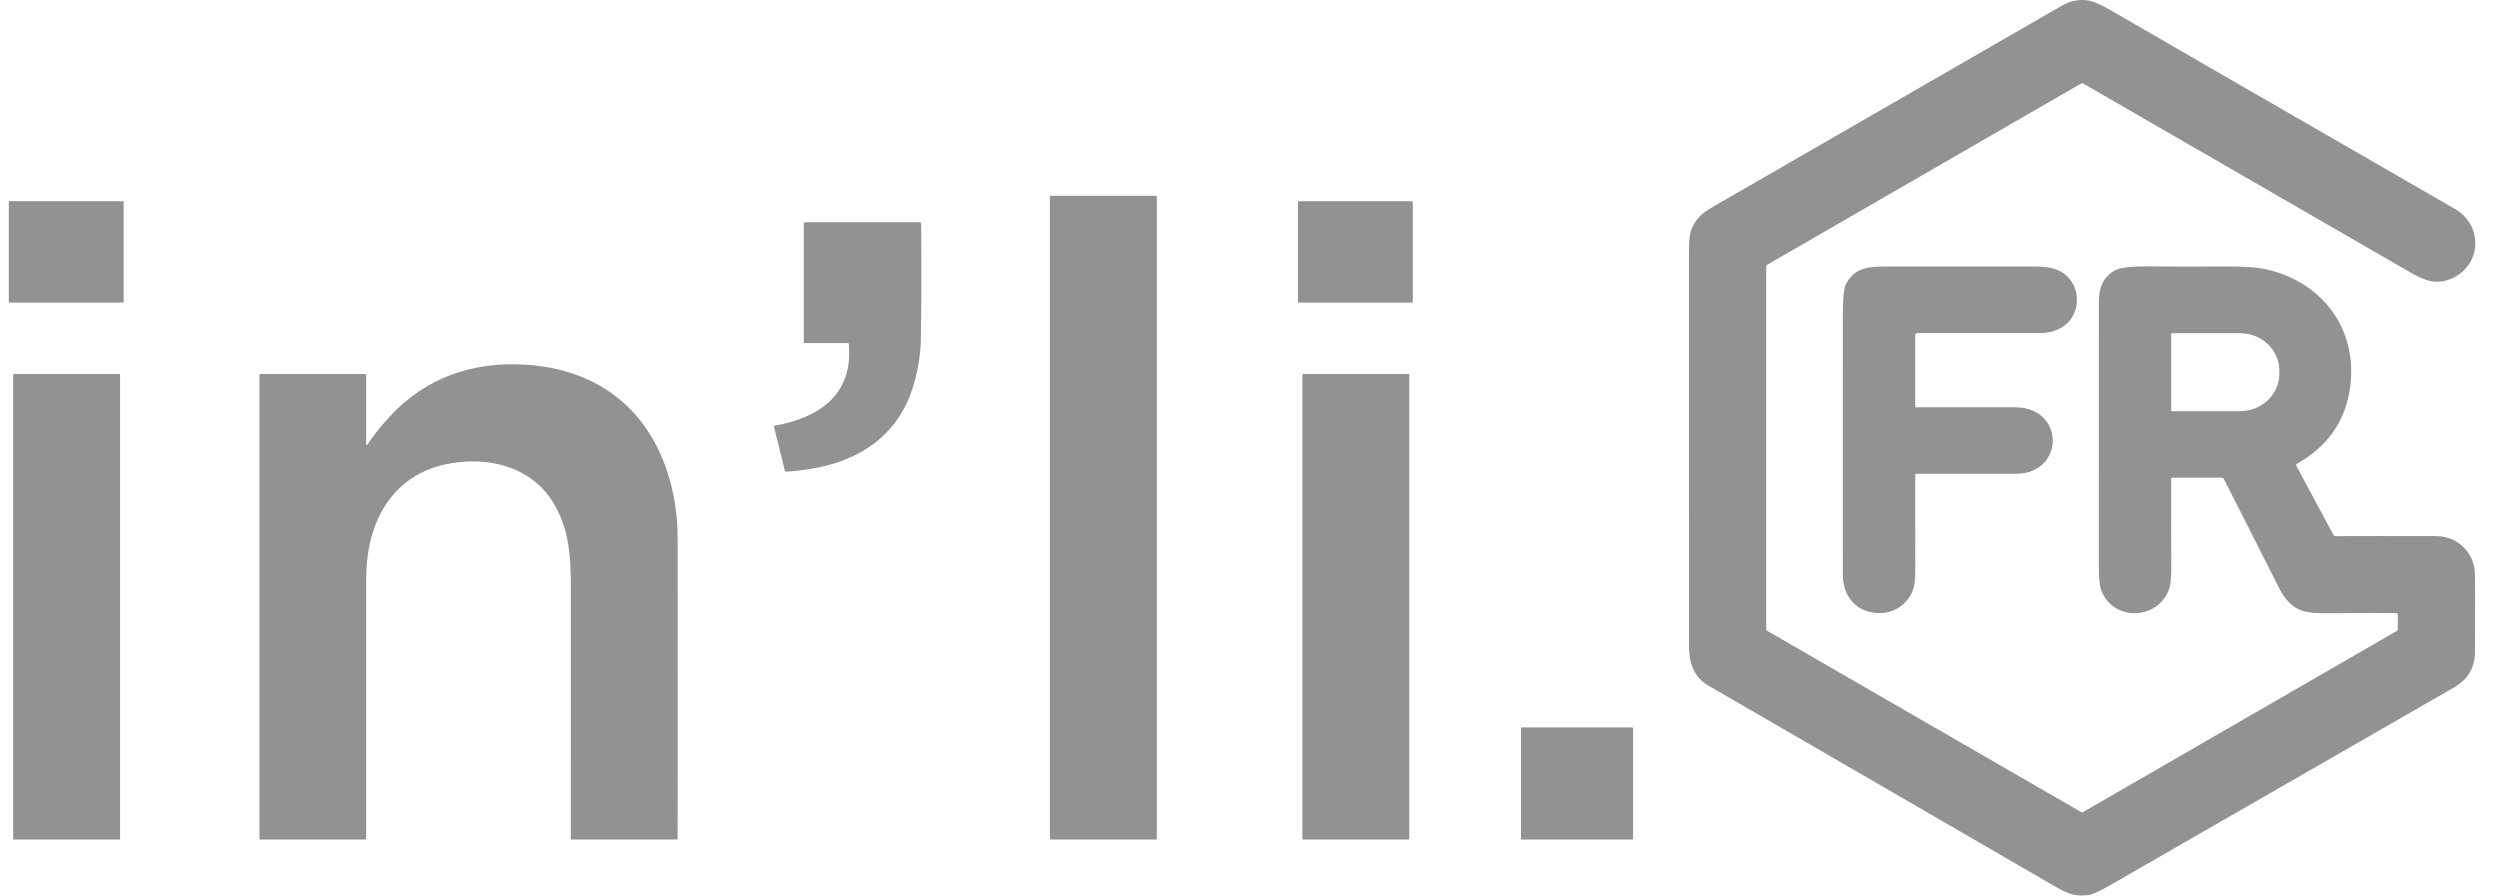
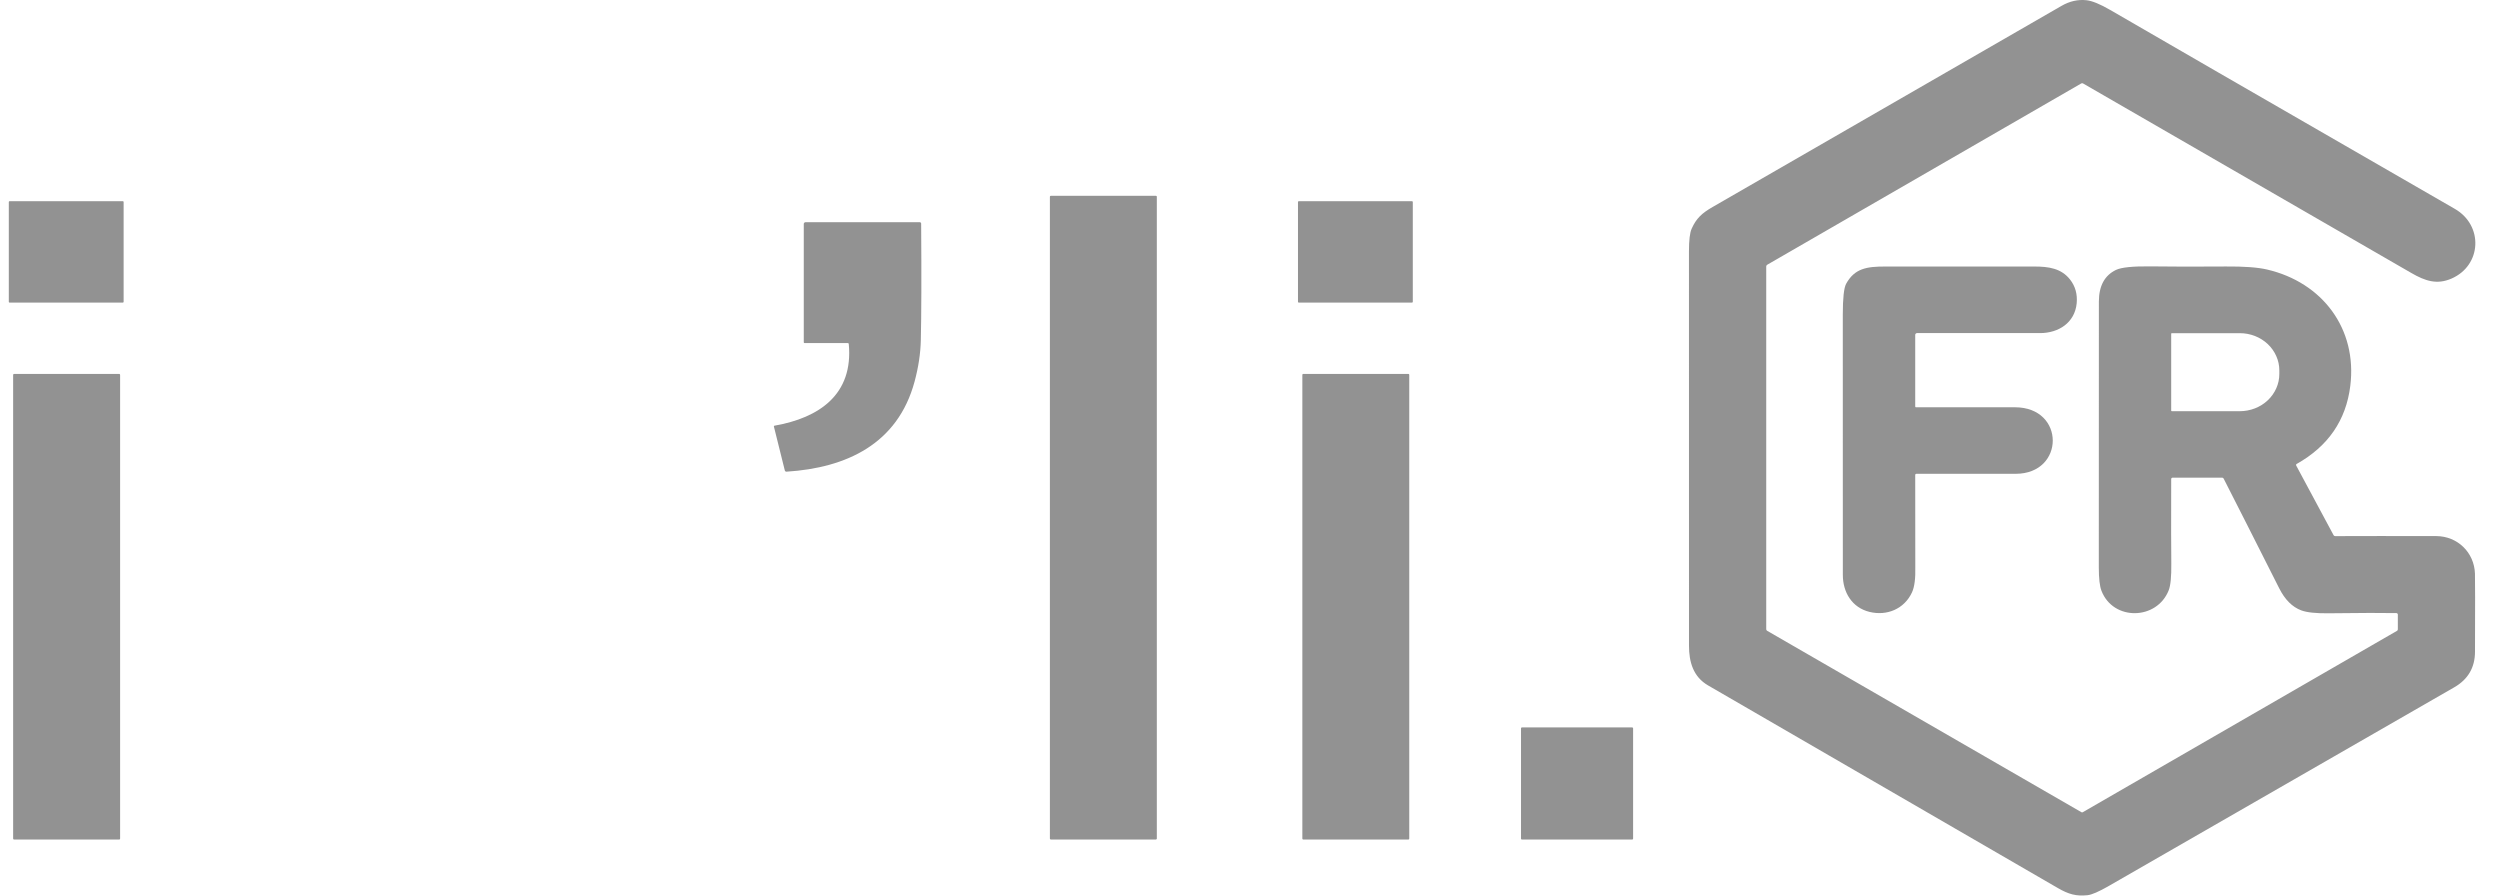
<svg xmlns="http://www.w3.org/2000/svg" width="67" height="24" viewBox="0 0 67 24" fill="none">
  <path d="M64.224 16.431C63.881 16.424 63.273 16.425 62.4 16.436C62.066 16.44 61.824 16.414 61.674 16.358C61.433 16.268 61.236 16.071 61.082 15.765C60.448 14.507 59.952 13.529 59.596 12.831C59.592 12.822 59.585 12.814 59.576 12.809C59.567 12.803 59.557 12.801 59.547 12.801H58.226C58.216 12.801 58.206 12.805 58.199 12.812C58.192 12.819 58.188 12.829 58.188 12.839C58.185 14.01 58.186 14.763 58.191 15.099C58.195 15.451 58.172 15.691 58.122 15.818C57.806 16.624 56.633 16.647 56.319 15.832C56.272 15.71 56.248 15.501 56.248 15.207C56.248 11.097 56.249 8.721 56.25 8.079C56.251 7.663 56.403 7.381 56.708 7.234C56.851 7.165 57.162 7.133 57.641 7.139C58.198 7.147 58.87 7.148 59.656 7.142C60.142 7.138 60.508 7.165 60.756 7.223C62.243 7.569 63.178 8.812 62.988 10.341C62.874 11.264 62.394 11.961 61.55 12.434C61.543 12.438 61.538 12.445 61.535 12.452C61.533 12.46 61.534 12.468 61.537 12.475L62.54 14.343C62.544 14.351 62.55 14.357 62.557 14.361C62.565 14.366 62.573 14.368 62.582 14.368C63.268 14.365 64.172 14.365 65.291 14.367C65.86 14.369 66.31 14.804 66.329 15.373C66.334 15.528 66.334 16.226 66.33 17.467C66.329 17.89 66.143 18.208 65.774 18.42C64.393 19.212 61.307 20.987 56.517 23.743C56.249 23.897 56.059 23.98 55.947 23.991C55.642 24.023 55.441 23.968 55.149 23.799C49.953 20.788 46.829 18.978 45.778 18.37C45.375 18.137 45.265 17.737 45.265 17.303C45.265 16.16 45.264 12.637 45.264 6.736C45.264 6.437 45.288 6.234 45.337 6.128C45.461 5.852 45.608 5.715 45.899 5.547C48.11 4.273 51.227 2.477 55.249 0.157C55.467 0.032 55.69 -0.019 55.917 0.006C56.071 0.023 56.283 0.11 56.554 0.267C57.358 0.736 60.437 2.513 65.79 5.598C66.561 6.042 66.511 7.113 65.7 7.466C65.312 7.634 65.002 7.535 64.622 7.315C62.972 6.361 60.039 4.668 55.825 2.236C55.818 2.232 55.81 2.23 55.801 2.23C55.793 2.23 55.785 2.232 55.778 2.236L47.362 7.095C47.354 7.1 47.347 7.107 47.342 7.115C47.337 7.124 47.335 7.133 47.335 7.143V16.863C47.335 16.871 47.337 16.88 47.341 16.887C47.345 16.894 47.352 16.9 47.359 16.905L55.782 21.767C55.787 21.771 55.794 21.773 55.8 21.773C55.807 21.773 55.814 21.771 55.819 21.767L64.24 16.906C64.246 16.902 64.252 16.896 64.256 16.89C64.26 16.883 64.262 16.875 64.262 16.867V16.47C64.262 16.46 64.258 16.45 64.251 16.443C64.244 16.436 64.234 16.432 64.224 16.431ZM58.188 8.945V11.004C58.188 11.008 58.189 11.012 58.192 11.015C58.196 11.018 58.2 11.02 58.204 11.02H60.028C60.167 11.02 60.304 10.994 60.433 10.944C60.561 10.894 60.678 10.821 60.776 10.728C60.874 10.636 60.952 10.525 61.005 10.405C61.059 10.284 61.086 10.154 61.086 10.023V9.926C61.086 9.795 61.059 9.666 61.005 9.545C60.952 9.424 60.874 9.314 60.776 9.221C60.678 9.129 60.561 9.055 60.433 9.005C60.304 8.955 60.167 8.929 60.028 8.929H58.204C58.2 8.929 58.196 8.931 58.192 8.934C58.189 8.937 58.188 8.941 58.188 8.945Z" fill="#929292" />
-   <path d="M30.978 5.247H28.162C28.148 5.247 28.137 5.258 28.137 5.272V22.474C28.137 22.488 28.148 22.499 28.162 22.499H30.978C30.991 22.499 31.003 22.488 31.003 22.474V5.272C31.003 5.258 30.991 5.247 30.978 5.247Z" fill="#929292" />
+   <path d="M30.978 5.247H28.162C28.148 5.247 28.137 5.258 28.137 5.272V22.474C28.137 22.488 28.148 22.499 28.162 22.499H30.978C30.991 22.499 31.003 22.488 31.003 22.474V5.272C31.003 5.258 30.991 5.247 30.978 5.247" fill="#929292" />
  <path d="M3.293 5.392H0.256C0.245 5.392 0.236 5.401 0.236 5.412V8.09C0.236 8.101 0.245 8.11 0.256 8.11H3.293C3.304 8.11 3.313 8.101 3.313 8.09V5.412C3.313 5.401 3.304 5.392 3.293 5.392Z" fill="#929292" />
  <path d="M37.842 5.392H34.807C34.795 5.392 34.786 5.401 34.786 5.413V8.089C34.786 8.101 34.795 8.11 34.807 8.11H37.842C37.853 8.11 37.863 8.101 37.863 8.089V5.413C37.863 5.401 37.853 5.392 37.842 5.392Z" fill="#929292" />
  <path d="M22.747 9.217C22.746 9.211 22.744 9.205 22.739 9.201C22.735 9.197 22.729 9.195 22.723 9.195H21.562C21.557 9.195 21.551 9.193 21.547 9.189C21.544 9.185 21.541 9.18 21.541 9.174V6.002C21.541 5.99 21.546 5.978 21.555 5.969C21.564 5.96 21.576 5.955 21.588 5.955H24.65C24.66 5.955 24.669 5.959 24.676 5.966C24.683 5.973 24.687 5.982 24.687 5.992C24.697 7.398 24.694 8.44 24.678 9.118C24.67 9.473 24.614 9.843 24.51 10.229C24.059 11.896 22.688 12.539 21.078 12.641C21.068 12.641 21.058 12.639 21.05 12.633C21.041 12.627 21.036 12.618 21.033 12.608L20.741 11.434C20.74 11.431 20.74 11.428 20.74 11.425C20.741 11.423 20.742 11.42 20.743 11.418C20.745 11.415 20.747 11.413 20.749 11.411C20.752 11.41 20.754 11.409 20.757 11.408C21.952 11.199 22.875 10.574 22.747 9.217Z" fill="#929292" />
  <path d="M51.328 8.975V10.894C51.328 10.896 51.329 10.899 51.33 10.902C51.331 10.905 51.333 10.907 51.335 10.909C51.337 10.911 51.339 10.913 51.342 10.914C51.344 10.915 51.347 10.915 51.35 10.915C52.901 10.915 53.785 10.915 54.002 10.915C55.354 10.916 55.342 12.695 54.023 12.698C53.783 12.698 52.895 12.698 51.359 12.698C51.351 12.698 51.343 12.701 51.337 12.707C51.331 12.712 51.328 12.72 51.328 12.728C51.327 14.282 51.328 15.101 51.33 15.188C51.338 15.501 51.309 15.73 51.241 15.876C51.035 16.321 50.569 16.513 50.103 16.399C49.634 16.284 49.386 15.874 49.388 15.402C49.39 14.606 49.39 12.284 49.387 8.435C49.387 7.99 49.417 7.713 49.477 7.604C49.705 7.193 50.029 7.142 50.526 7.143C52.522 7.145 53.85 7.145 54.51 7.143C54.911 7.141 55.244 7.195 55.477 7.491C55.619 7.672 55.678 7.885 55.655 8.13C55.604 8.649 55.17 8.927 54.672 8.927C53.786 8.927 52.687 8.927 51.375 8.927C51.363 8.927 51.351 8.932 51.342 8.941C51.333 8.95 51.328 8.962 51.328 8.975Z" fill="#929292" />
-   <path d="M9.814 11.908C9.814 11.911 9.815 11.915 9.818 11.918C9.82 11.921 9.823 11.923 9.827 11.924C9.83 11.925 9.834 11.925 9.838 11.924C9.841 11.923 9.844 11.92 9.846 11.917C10.003 11.674 10.205 11.42 10.453 11.154C11.425 10.114 12.658 9.693 14.057 9.772C15.899 9.876 17.297 10.851 17.884 12.646C18.068 13.208 18.16 13.798 18.161 14.416C18.165 19.197 18.165 21.885 18.16 22.48C18.16 22.485 18.158 22.49 18.154 22.494C18.151 22.497 18.145 22.499 18.14 22.499H15.318C15.313 22.499 15.308 22.497 15.304 22.493C15.3 22.489 15.298 22.484 15.298 22.479C15.296 20.606 15.296 18.377 15.299 15.791C15.3 14.857 15.248 14.139 14.8 13.428C14.338 12.693 13.494 12.35 12.623 12.366C10.736 12.402 9.816 13.746 9.815 15.509C9.814 17.632 9.814 19.953 9.814 22.475C9.814 22.481 9.812 22.488 9.807 22.492C9.802 22.497 9.796 22.499 9.789 22.499H6.971C6.966 22.499 6.961 22.497 6.958 22.494C6.954 22.491 6.953 22.486 6.953 22.481V10.057C6.953 10.047 6.956 10.039 6.963 10.032C6.969 10.025 6.978 10.022 6.987 10.022H9.779C9.788 10.022 9.797 10.025 9.804 10.032C9.81 10.039 9.814 10.048 9.814 10.057V11.908Z" fill="#929292" />
  <path d="M3.194 10.021H0.377C0.363 10.021 0.352 10.033 0.352 10.047V22.474C0.352 22.488 0.363 22.5 0.377 22.5H3.194C3.208 22.5 3.219 22.488 3.219 22.474V10.047C3.219 10.033 3.208 10.021 3.194 10.021Z" fill="#929292" />
  <path d="M37.746 10.021H34.925C34.913 10.021 34.903 10.031 34.903 10.044V22.476C34.903 22.489 34.913 22.499 34.925 22.499H37.746C37.758 22.499 37.768 22.489 37.768 22.476V10.044C37.768 10.031 37.758 10.021 37.746 10.021Z" fill="#929292" />
  <path d="M43.744 19.495H40.786C40.773 19.495 40.763 19.506 40.763 19.519V22.476C40.763 22.489 40.773 22.5 40.786 22.5H43.744C43.757 22.5 43.767 22.489 43.767 22.476V19.519C43.767 19.506 43.757 19.495 43.744 19.495Z" fill="#929292" />
</svg>